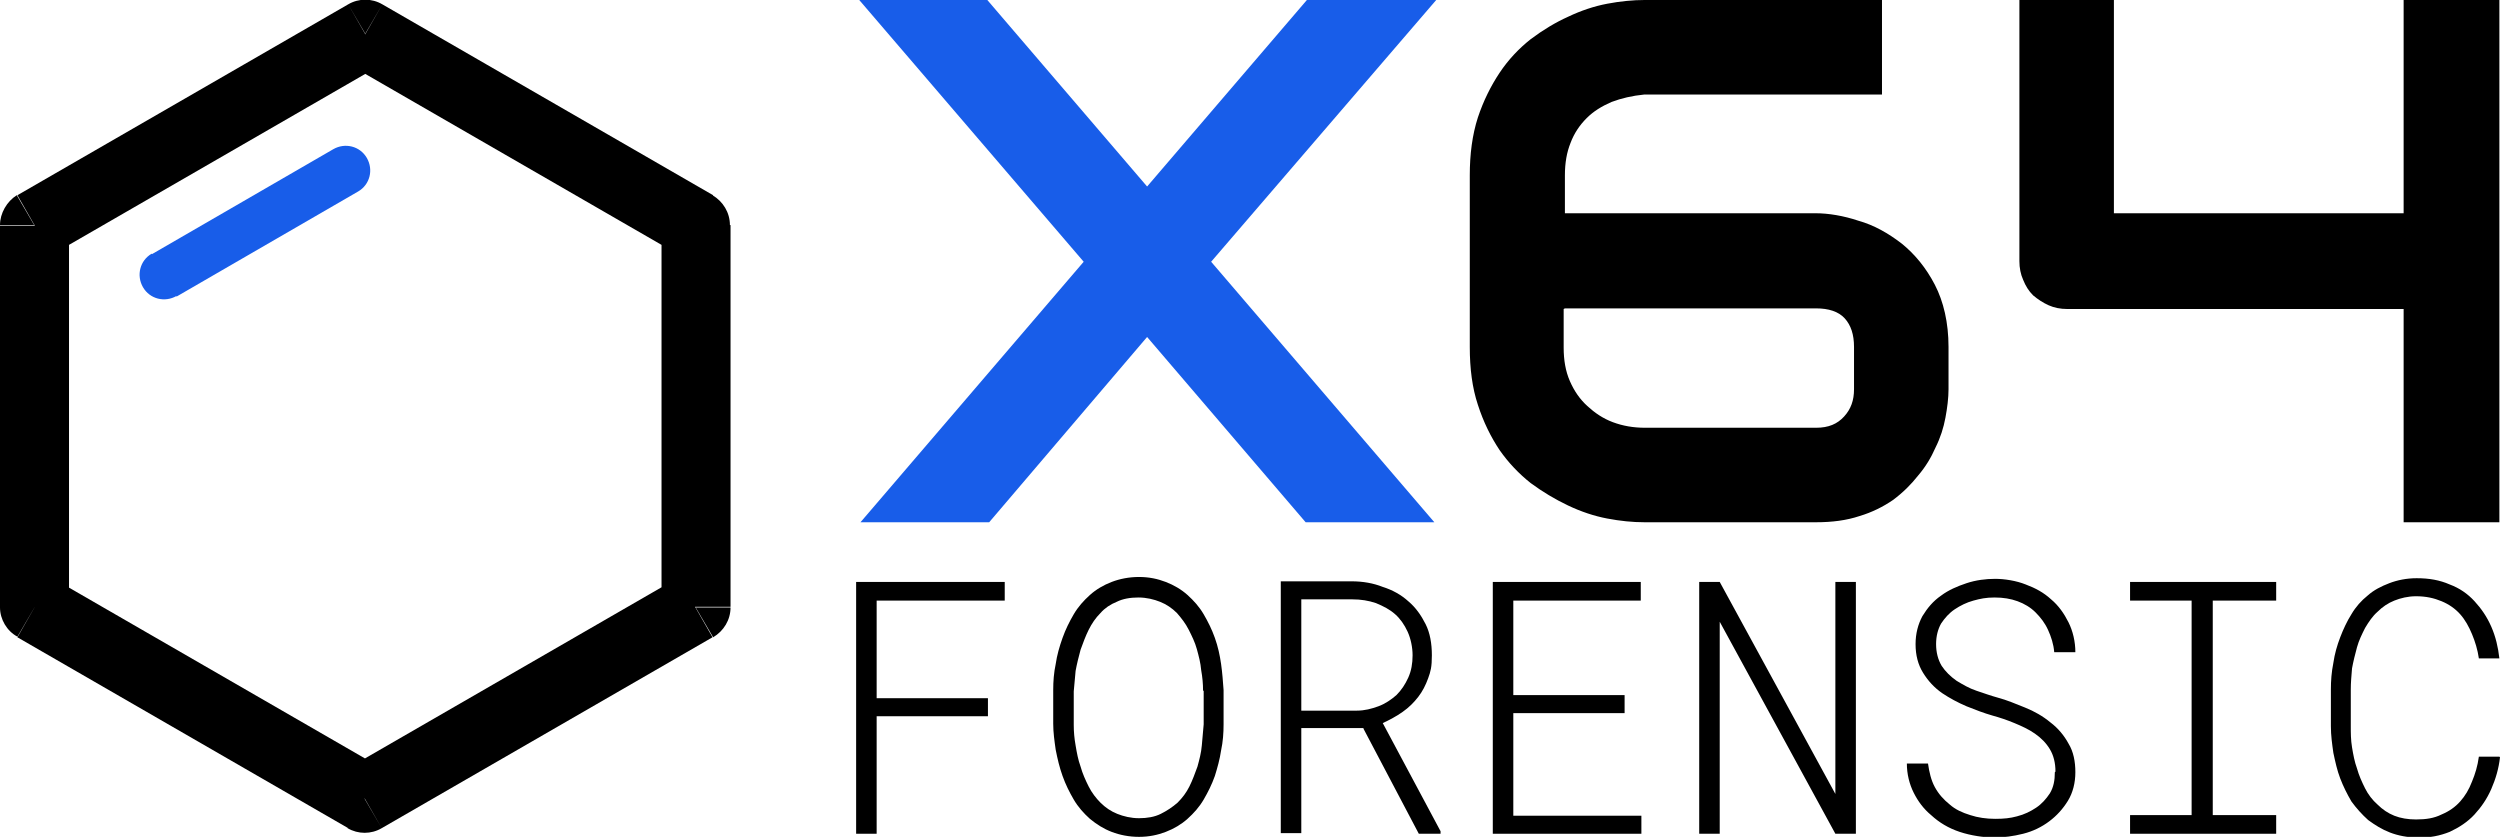
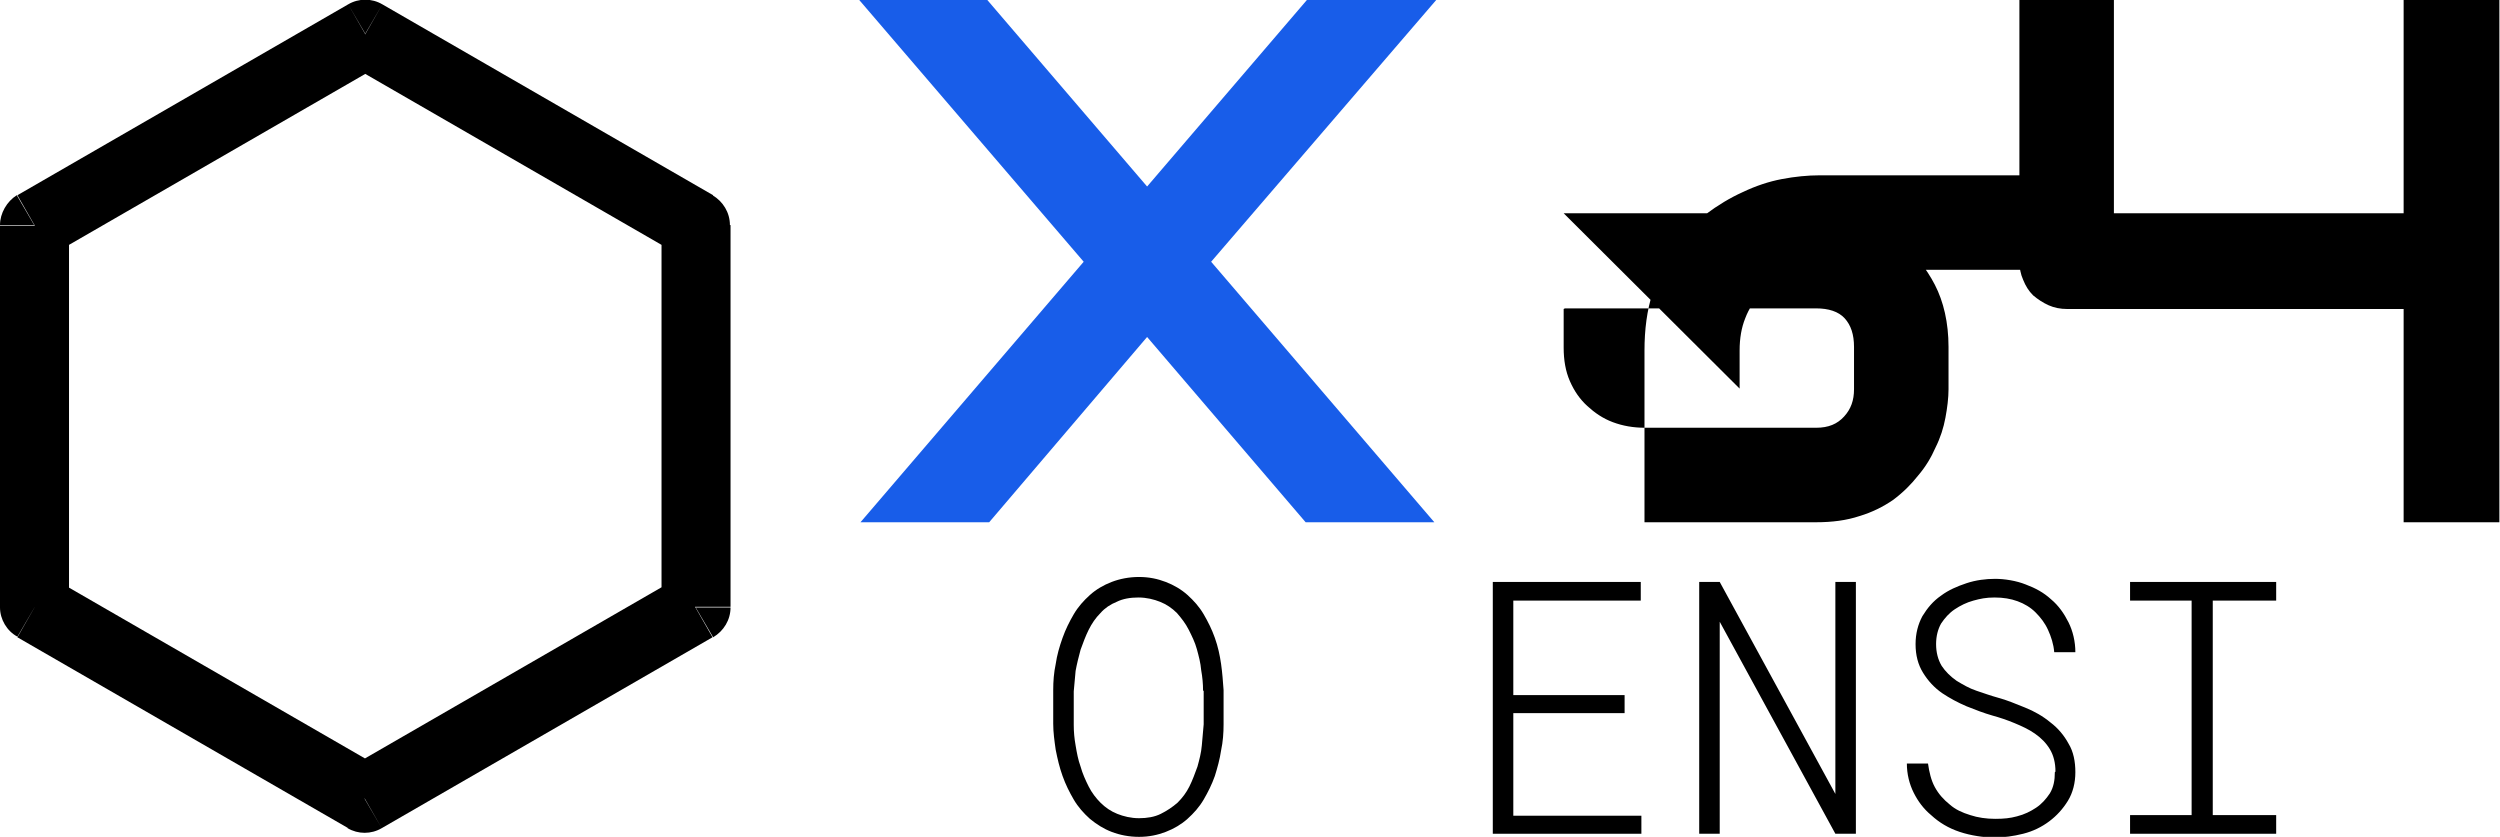
<svg xmlns="http://www.w3.org/2000/svg" xmlns:ns1="http://sodipodi.sourceforge.net/DTD/sodipodi-0.dtd" xmlns:ns2="http://www.inkscape.org/namespaces/inkscape" id="svg234" version="1.1" viewBox="0 0 402.1 134.6">
  <defs>
    <style>
      .st0 {
        fill: #185de9;
      }
    </style>
  </defs>
  <ns1:namedview id="namedview236" bordercolor="#000000" borderopacity="0.25" ns2:current-layer="layer1" ns2:cx="163.19414" ns2:cy="-36.47869" ns2:deskcolor="#d1d1d1" ns2:document-units="mm" ns2:pagecheckerboard="true" ns2:pageopacity="0.0" ns2:showpageshadow="2" ns2:window-height="1027" ns2:window-maximized="0" ns2:window-width="1390" ns2:window-x="0" ns2:window-y="25" ns2:zoom="0.78127806" pagecolor="#ffffff" showgrid="false" />
  <g id="layer1" ns2:groupmode="layer" ns2:label="Layer 1">
    <path id="path31" class="st0" d="M184.5,30L210.2,0h20.8l-36.2,42.1,35.9,41.9h-20.7l-25.5-29.8-25.4,29.8h-20.7l35.9-41.9L138.2,0h20.6l25.7,30Z" />
-     <path id="path33" d="M251.5,34.3h40.5c2.1,0,4.5.4,6.9,1.2,2.5.7,4.8,2,7,3.7,2.1,1.7,3.9,3.9,5.3,6.6,1.4,2.7,2.2,6.1,2.2,10v6.8c0,1.4-.2,3-.5,4.6-.3,1.6-.8,3.2-1.6,4.8-.7,1.6-1.6,3.1-2.8,4.5-1.1,1.4-2.4,2.7-4,3.9-1.6,1.1-3.4,2-5.4,2.6-2.1.7-4.4,1-7,1h-27.6c-1.9,0-3.9-.2-6-.6-2.1-.4-4.2-1.1-6.3-2.1-2.1-1-4.1-2.2-6-3.6-1.9-1.5-3.6-3.3-5-5.3-1.4-2.1-2.6-4.5-3.5-7.3-.9-2.7-1.3-5.8-1.3-9.3v-27.6c0-3.4.4-6.5,1.3-9.3.9-2.7,2.1-5.1,3.5-7.2,1.4-2.1,3.1-3.9,5-5.4,2-1.5,4-2.7,6-3.6,2.1-1,4.2-1.7,6.3-2.1,2.1-.4,4.2-.6,6-.6h38.2v15.2h-38.2c-2,.2-3.7.6-5.3,1.2-1.6.7-2.9,1.5-4,2.6-1.1,1.1-2,2.4-2.6,4-.6,1.5-.9,3.2-.9,5.2v6.1ZM251.5,49.7v6.2c0,2,.3,3.8,1,5.4.7,1.6,1.6,2.9,2.8,4,1.2,1.1,2.5,2,4.1,2.6,1.6.6,3.3.9,5.2.9h27.5c2,0,3.4-.6,4.5-1.8,1.1-1.2,1.6-2.6,1.6-4.4v-6.8c0-2-.5-3.5-1.5-4.6-1-1.1-2.6-1.6-4.6-1.6h-40.4Z" />
+     <path id="path33" d="M251.5,34.3h40.5c2.1,0,4.5.4,6.9,1.2,2.5.7,4.8,2,7,3.7,2.1,1.7,3.9,3.9,5.3,6.6,1.4,2.7,2.2,6.1,2.2,10v6.8c0,1.4-.2,3-.5,4.6-.3,1.6-.8,3.2-1.6,4.8-.7,1.6-1.6,3.1-2.8,4.5-1.1,1.4-2.4,2.7-4,3.9-1.6,1.1-3.4,2-5.4,2.6-2.1.7-4.4,1-7,1h-27.6v-27.6c0-3.4.4-6.5,1.3-9.3.9-2.7,2.1-5.1,3.5-7.2,1.4-2.1,3.1-3.9,5-5.4,2-1.5,4-2.7,6-3.6,2.1-1,4.2-1.7,6.3-2.1,2.1-.4,4.2-.6,6-.6h38.2v15.2h-38.2c-2,.2-3.7.6-5.3,1.2-1.6.7-2.9,1.5-4,2.6-1.1,1.1-2,2.4-2.6,4-.6,1.5-.9,3.2-.9,5.2v6.1ZM251.5,49.7v6.2c0,2,.3,3.8,1,5.4.7,1.6,1.6,2.9,2.8,4,1.2,1.1,2.5,2,4.1,2.6,1.6.6,3.3.9,5.2.9h27.5c2,0,3.4-.6,4.5-1.8,1.1-1.2,1.6-2.6,1.6-4.4v-6.8c0-2-.5-3.5-1.5-4.6-1-1.1-2.6-1.6-4.6-1.6h-40.4Z" />
    <path id="path35" d="M402,84h-15.4v-34.3h-54.1c-1.1,0-2.1-.2-3-.6-.9-.4-1.8-1-2.5-1.6-.7-.7-1.2-1.5-1.6-2.5-.4-.9-.6-1.9-.6-3V0h15.2v34.3h46.6V0h15.4v84Z" />
    <path id="path37" d="M58.7,5.5l2.8-4.8c-1.7-1-3.8-1-5.5,0l2.8,4.8ZM111.9,36.2h5.5c0-2-1.1-3.8-2.8-4.8l-2.8,4.8ZM111.9,97.7l2.8,4.8c1.7-1,2.8-2.8,2.8-4.8h-5.5ZM58.7,128.4l-2.8,4.8c1.7,1,3.8,1,5.5,0l-2.8-4.8ZM5.5,97.7H0C0,99.6,1.1,101.5,2.8,102.4l2.8-4.8ZM5.5,36.2l-2.8-4.8C1.1,32.4,0,34.3,0,36.2h5.5ZM56,10.3l53.2,30.7,5.5-9.6L61.5.7l-5.5,9.6ZM106.4,36.2v61.4h11.1v-61.4h-11.1ZM109.1,92.9l-53.2,30.7,5.5,9.6,53.2-30.7-5.5-9.6ZM61.5,123.6l-53.2-30.7-5.5,9.6,53.2,30.7,5.5-9.6ZM11.1,97.7v-61.4H0v61.4h11.1ZM8.3,41L61.5,10.3,56,.7,2.8,31.4l5.5,9.6Z" ns2:export-filename="path37.svg" ns2:export-xdpi="96" ns2:export-ydpi="96" />
-     <path id="path39" class="st0" d="M24.4,40.8c-1.9,1.1-2.5,3.5-1.4,5.4,1.1,1.9,3.5,2.5,5.4,1.4l-4-6.8ZM57.6,30.8c1.9-1.1,2.5-3.5,1.4-5.4-1.1-1.9-3.5-2.5-5.4-1.4l4,6.8ZM28.4,47.7l29.2-16.9-4-6.8-29.2,16.9,4,6.8Z" />
-     <path id="path41" d="M158.9,115.2h-17.9v18.9h-3.3v-40.5h23.9v3h-20.6v15.7h17.9v3Z" />
    <path id="path43" d="M196.8,116.5c0,1.4-.1,2.8-.4,4.2-.2,1.4-.6,2.8-1,4.1-.5,1.4-1.1,2.6-1.8,3.8-.7,1.2-1.6,2.2-2.6,3.1-1,.9-2.2,1.6-3.5,2.1-1.3.5-2.7.8-4.3.8s-3.1-.3-4.4-.8c-1.3-.5-2.4-1.2-3.5-2.1-1-.9-1.9-1.9-2.6-3.1-.7-1.2-1.3-2.4-1.8-3.8-.5-1.4-.8-2.7-1.1-4.2-.2-1.4-.4-2.8-.4-4.2v-5.4c0-1.4.1-2.8.4-4.2.2-1.4.6-2.8,1.1-4.2.5-1.4,1.1-2.6,1.8-3.8.7-1.2,1.6-2.2,2.6-3.1,1-.9,2.2-1.6,3.5-2.1,1.3-.5,2.8-.8,4.4-.8s3,.3,4.3.8c1.3.5,2.5,1.2,3.5,2.1,1,.9,1.9,1.9,2.6,3.1.7,1.2,1.3,2.4,1.8,3.8.5,1.4.8,2.8,1,4.2.2,1.4.3,2.8.4,4.2v5.4ZM193.5,111.1c0-1.1-.1-2.2-.3-3.3-.1-1.2-.4-2.3-.7-3.4-.3-1.1-.8-2.1-1.3-3.1-.5-1-1.2-1.9-1.9-2.7-.8-.8-1.7-1.4-2.7-1.8s-2.2-.7-3.5-.7-2.5.2-3.5.7c-1,.4-1.9,1-2.6,1.8-.8.8-1.4,1.7-1.9,2.7-.5,1-.9,2.1-1.3,3.2-.3,1.1-.6,2.3-.8,3.4-.1,1.2-.2,2.3-.3,3.3v5.4c0,1.1.1,2.2.3,3.3.2,1.2.4,2.3.8,3.4.3,1.1.8,2.2,1.3,3.2.5,1,1.2,1.9,1.9,2.6.8.8,1.7,1.4,2.7,1.8,1,.4,2.2.7,3.5.7s2.5-.2,3.5-.7c1-.5,1.9-1.1,2.7-1.8.8-.8,1.4-1.6,1.9-2.6.5-1,.9-2.1,1.3-3.2.3-1.1.6-2.2.7-3.4.1-1.2.2-2.3.3-3.4v-5.4Z" />
-     <path id="path45" d="M219.3,117.1h-10v16.9h-3.3v-40.5h11.4c1.8,0,3.5.3,5,.9,1.6.5,3,1.3,4.1,2.3,1.2,1,2.1,2.3,2.8,3.7.7,1.4,1,3.1,1,5s-.2,2.6-.6,3.7c-.4,1.1-.9,2.1-1.6,3-.7.9-1.5,1.7-2.5,2.4s-2.1,1.3-3.2,1.8l9.3,17.4v.4h-3.5l-8.9-16.9ZM209.3,114.3h8.9c1.3,0,2.4-.3,3.5-.7,1.1-.4,2.1-1.1,2.9-1.8.8-.8,1.4-1.7,1.9-2.8.5-1.1.7-2.3.7-3.6s-.3-2.7-.8-3.8c-.5-1.1-1.2-2.1-2-2.8-.9-.8-1.9-1.3-3.1-1.8-1.2-.4-2.4-.6-3.8-.6h-8.2v17.9Z" />
    <path id="path47" d="M261.3,114.7h-17.9v16.5h20.6v2.9h-23.9v-40.5h23.8v3h-20.5v15.2h17.9v2.9Z" />
    <path id="path49" d="M298.5,134.1h-3.3l-18.6-34.1v34.1h-3.3v-40.5h3.3l18.6,34.1v-34.1h3.3v40.5Z" />
    <path id="path51" d="M330.6,124.1c0-1.4-.3-2.6-.9-3.6-.6-1-1.4-1.8-2.4-2.5-1-.7-2.1-1.2-3.3-1.7-1.2-.5-2.4-.9-3.5-1.2-1.4-.4-2.7-.9-4.2-1.5-1.4-.6-2.7-1.3-3.9-2.1-1.3-.9-2.3-2-3.1-3.3-.8-1.3-1.2-2.8-1.2-4.6,0-1.7.4-3.2,1.1-4.5.8-1.3,1.7-2.4,3-3.3,1.2-.9,2.6-1.5,4.1-2,1.5-.5,3.1-.7,4.6-.7s3.4.3,4.9.9c1.6.6,2.9,1.3,4.1,2.4,1.2,1,2.1,2.3,2.8,3.7.7,1.4,1.1,3.1,1.1,4.8h-3.4c-.1-1.3-.5-2.5-1-3.6-.5-1.1-1.2-2-2-2.8-.8-.8-1.8-1.4-2.9-1.8-1.1-.4-2.3-.6-3.7-.6s-2.3.2-3.4.5c-1.1.3-2.1.8-3,1.4-.9.6-1.6,1.4-2.2,2.3-.5.9-.8,2-.8,3.3s.3,2.5.9,3.5c.6.9,1.4,1.7,2.4,2.4,1,.6,2,1.2,3.2,1.6,1.2.4,2.3.8,3.4,1.1,1.5.4,2.9,1,4.4,1.6,1.5.6,2.9,1.4,4.1,2.4,1.2.9,2.2,2.1,2.9,3.4.8,1.3,1.1,2.9,1.1,4.6s-.4,3.3-1.2,4.6c-.8,1.3-1.8,2.4-3,3.3-1.2.9-2.6,1.6-4.2,2-1.6.4-3.1.6-4.7.6s-3.7-.3-5.5-.9c-1.8-.6-3.3-1.5-4.6-2.7-1.2-1-2.1-2.2-2.8-3.6-.7-1.4-1.1-3-1.1-4.7h3.4c.2,1.4.5,2.7,1.1,3.8.6,1.1,1.4,2,2.4,2.8.9.8,2,1.3,3.3,1.7,1.2.4,2.6.6,4,.6s2.4-.1,3.5-.4c1.2-.3,2.2-.8,3.1-1.4.9-.6,1.6-1.4,2.2-2.3.6-1,.8-2.1.8-3.4h0Z" />
    <path id="path53" d="M342.6,93.6h23.5v3h-10.2v34.5h10.2v3h-23.5v-3h9.9v-34.5h-9.9v-3Z" />
-     <path id="path55" d="M402.1,121.8c-.2,1.8-.7,3.5-1.4,5.1-.7,1.6-1.6,2.9-2.7,4.1-1.1,1.2-2.5,2.1-4,2.8-1.5.6-3.3,1-5.2.9-1.6,0-3.1-.3-4.4-.8-1.3-.5-2.4-1.2-3.5-2-1-.9-1.9-1.9-2.7-3-.7-1.2-1.3-2.4-1.8-3.7-.5-1.3-.8-2.7-1.1-4.1-.2-1.4-.4-2.8-.4-4.3v-5.9c0-1.4.1-2.8.4-4.3.2-1.4.6-2.8,1.1-4.1.5-1.3,1.1-2.6,1.8-3.7.7-1.2,1.6-2.2,2.6-3,1-.9,2.2-1.5,3.5-2,1.3-.5,2.8-.8,4.4-.8,2,0,3.7.3,5.3,1,1.6.6,2.9,1.5,4,2.7,1.1,1.2,2,2.5,2.7,4.1.7,1.6,1.1,3.3,1.3,5.1h-3.3c-.2-1.4-.6-2.7-1.1-3.9-.5-1.2-1.1-2.3-1.9-3.2-.8-.9-1.8-1.6-3-2.1-1.2-.5-2.5-.8-4.1-.8-1.3,0-2.5.3-3.5.7-1,.4-1.9,1-2.7,1.8-.8.7-1.4,1.6-2,2.6-.5,1-1,2-1.3,3.1-.3,1.1-.6,2.3-.8,3.4-.1,1.2-.2,2.3-.2,3.4v5.9c0,1.1,0,2.2.2,3.4.2,1.2.4,2.3.8,3.4.3,1.1.8,2.2,1.3,3.2.5,1,1.2,1.9,2,2.6.8.8,1.7,1.4,2.7,1.8,1,.4,2.2.6,3.5.6,1.6,0,2.9-.2,4.1-.8,1.2-.5,2.2-1.2,3-2.1.8-.9,1.4-1.9,1.9-3.2.5-1.2.9-2.5,1.1-4h3.3Z" />
  </g>
</svg>